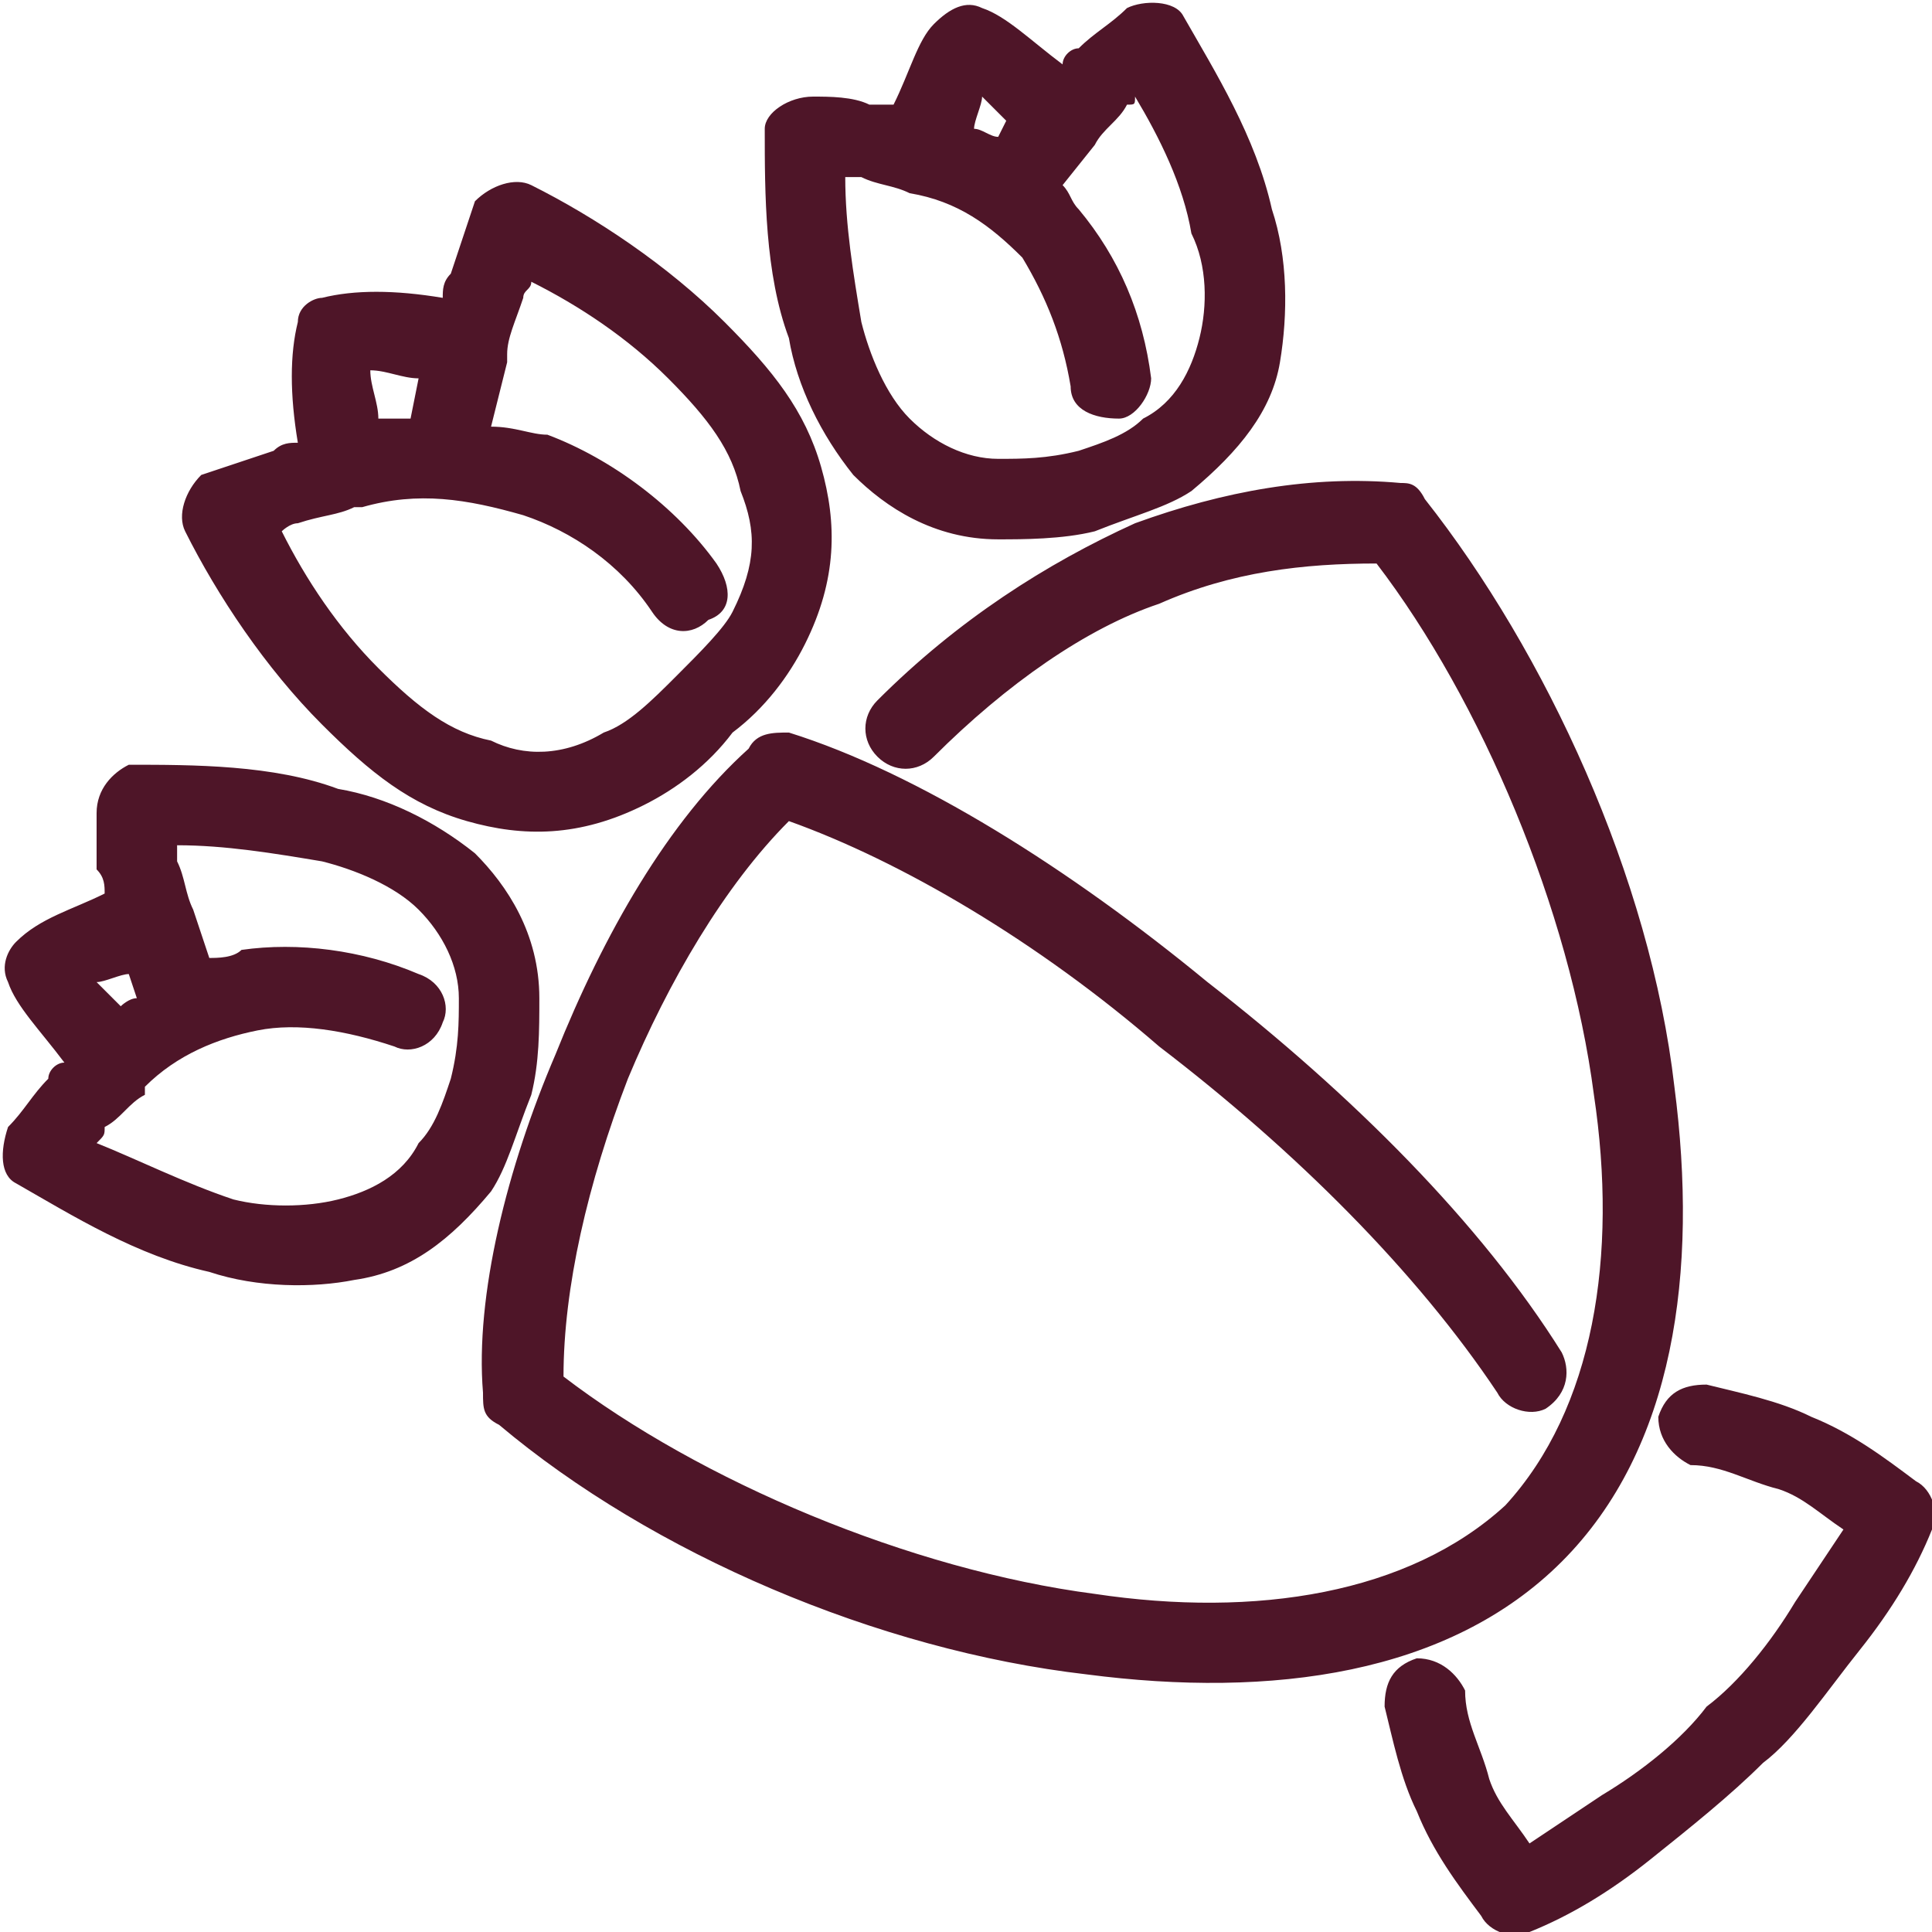
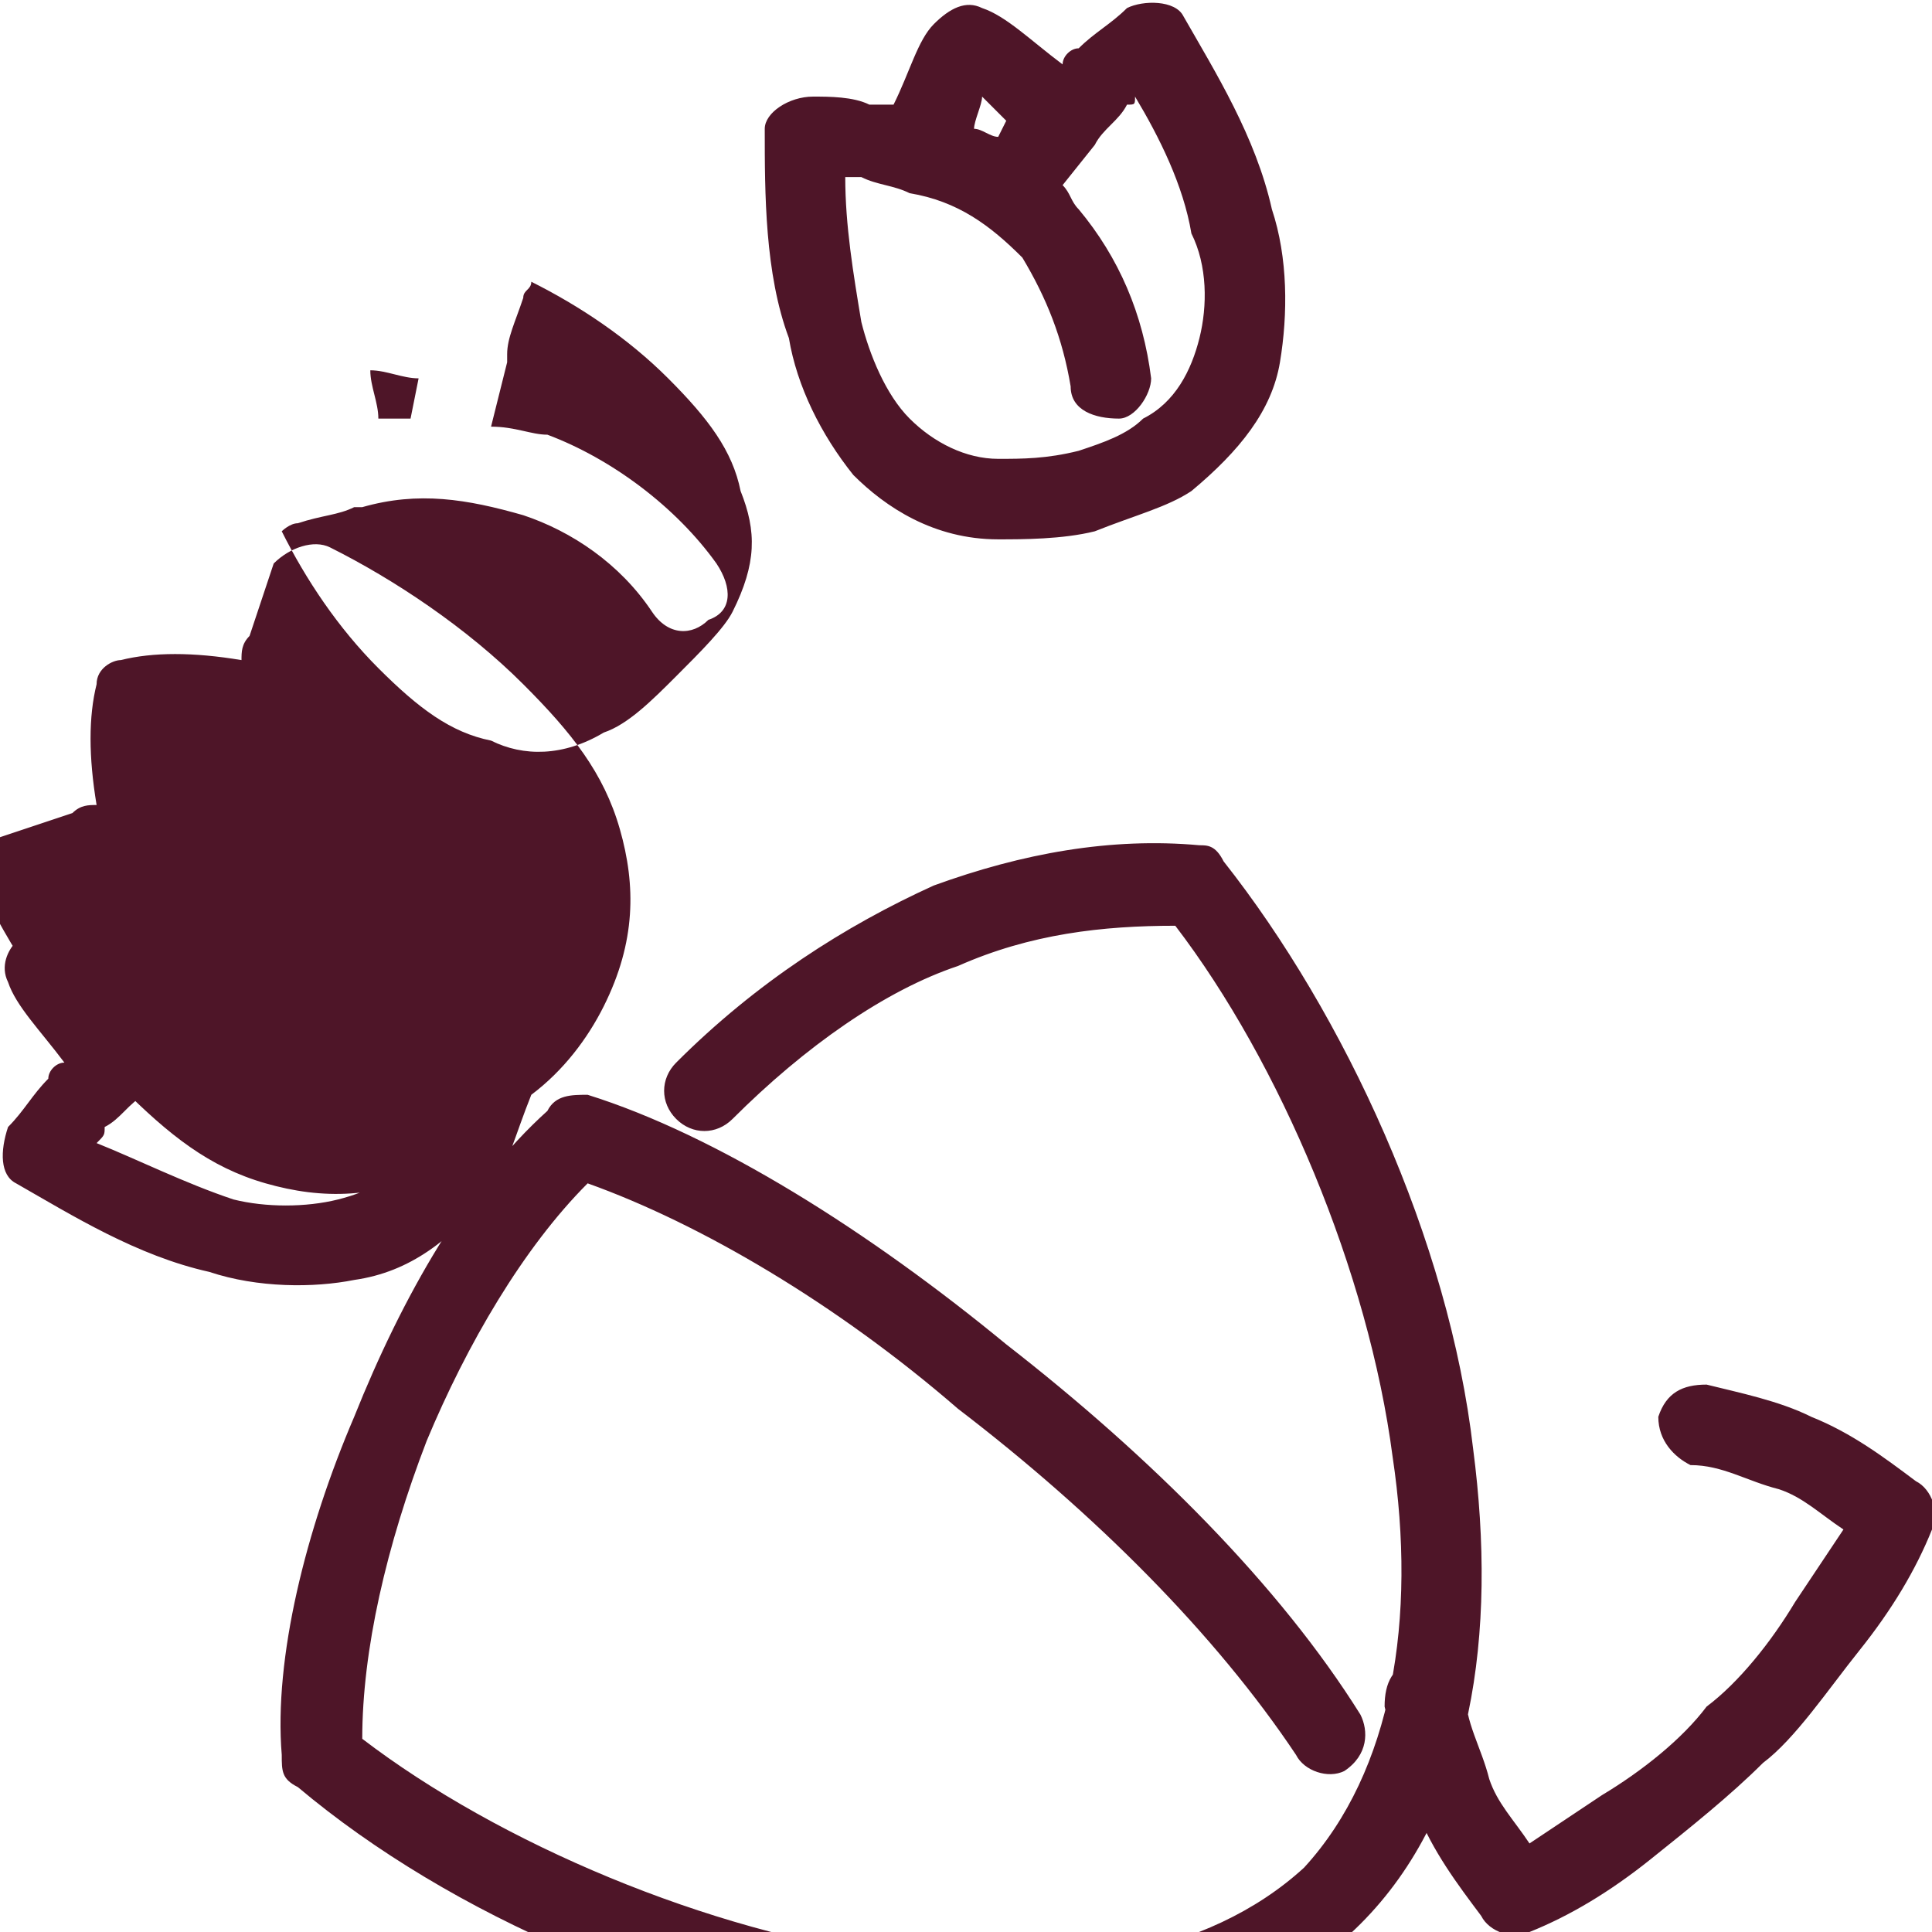
<svg xmlns="http://www.w3.org/2000/svg" xml:space="preserve" width="24px" height="24px" version="1.1" style="shape-rendering:geometricPrecision; text-rendering:geometricPrecision; image-rendering:optimizeQuality; fill-rule:evenodd; clip-rule:evenodd" viewBox="0 0 240 240">
  <defs>
    <style type="text/css">
   
    .fil0 {fill:#4E1528;fill-rule:nonzero}
   
  </style>
  </defs>
  <g id="Слой_x0020_1">
-     <path class="fil0" d="M210 182c-2,-1 -4,-3 -4,-6 1,-3 3,-4 6,-4 4,1 9,2 13,4 5,2 9,5 13,8 2,1 3,4 2,6 -2,5 -5,10 -9,15 -4,5 -8,11 -12,14 -4,4 -9,8 -14,12 -5,4 -10,7 -15,9 -2,1 -5,0 -6,-2 -3,-4 -6,-8 -8,-13 -2,-4 -3,-9 -4,-13 0,-3 1,-5 4,-6 3,0 5,2 6,4 0,4 2,7 3,11 1,3 3,5 5,8 3,-2 6,-4 9,-6 5,-3 10,-7 13,-11 4,-3 8,-8 11,-13 2,-3 4,-6 6,-9 -3,-2 -5,-4 -8,-5 -4,-1 -7,-3 -11,-3zm-74 -164l-4 5c1,1 1,2 2,3 5,6 8,13 9,21 0,2 -2,5 -4,5 -3,0 -6,-1 -6,-4 -1,-6 -3,-11 -6,-16 -4,-4 -8,-7 -14,-8 0,0 0,0 0,0 -2,-1 -4,-1 -6,-2l0 0c-1,0 -1,0 -2,0 0,6 1,12 2,18 1,4 3,9 6,12 3,3 7,5 11,5 3,0 6,0 10,-1 3,-1 6,-2 8,-4 4,-2 6,-6 7,-10 1,-4 1,-9 -1,-13 -1,-6 -4,-12 -7,-17 0,1 0,1 -1,1 -1,2 -3,3 -4,5zm-12 -1l1 -2c-1,-1 -2,-2 -3,-3 0,1 -1,3 -1,4 1,0 2,1 3,1zm-61 28l-2 8c3,0 5,1 7,1 8,3 16,9 21,16 2,3 2,6 -1,7 -2,2 -5,2 -7,-1 -4,-6 -10,-10 -16,-12 -7,-2 -13,-3 -20,-1 0,0 -1,0 -1,0 -2,1 -4,1 -7,2 -1,0 -2,1 -2,1 3,6 7,12 12,17 5,5 9,8 14,9 4,2 9,2 14,-1 3,-1 6,-4 9,-7 3,-3 6,-6 7,-8 3,-6 3,-10 1,-15 -1,-5 -4,-9 -9,-14 -5,-5 -11,-9 -17,-12 0,1 -1,1 -1,2l0 0c-1,3 -2,5 -2,7l0 1zm-12 7l1 -5c-2,0 -4,-1 -6,-1 0,2 1,4 1,6 2,0 3,0 4,0zm-27 61l2 6c1,0 3,0 4,-1 7,-1 15,0 22,3 3,1 4,4 3,6 -1,3 -4,4 -6,3 -6,-2 -12,-3 -17,-2 -5,1 -10,3 -14,7 0,1 0,1 0,1 -2,1 -3,3 -5,4 0,1 0,1 -1,2 5,2 11,5 17,7 4,1 9,1 13,0 4,-1 8,-3 10,-7 2,-2 3,-5 4,-8 1,-4 1,-7 1,-10 0,-4 -2,-8 -5,-11 -3,-3 -8,-5 -12,-6 -6,-1 -12,-2 -18,-2 0,1 0,1 0,2l0 0c1,2 1,4 2,6l0 0 0 0zm-7 11l-1 -3c-1,0 -3,1 -4,1 1,1 2,2 3,3 0,0 1,-1 2,-1zm131 -63c-3,2 -7,3 -12,5 -4,1 -9,1 -12,1 -8,0 -14,-4 -18,-8 -4,-5 -7,-11 -8,-17 -3,-8 -3,-18 -3,-26 0,-2 3,-4 6,-4 2,0 5,0 7,1 1,0 2,0 3,0 2,-4 3,-8 5,-10 2,-2 4,-3 6,-2 3,1 6,4 10,7 0,-1 1,-2 2,-2 2,-2 4,-3 6,-5l0 0c2,-1 6,-1 7,1 4,7 9,15 11,24 2,6 2,13 1,19 -1,6 -5,11 -11,16zm-82 75c-2,5 -3,9 -5,12 -5,6 -10,10 -17,11 -5,1 -12,1 -18,-1 -9,-2 -17,-7 -24,-11 -2,-1 -2,-4 -1,-7l0 0c2,-2 3,-4 5,-6 0,-1 1,-2 2,-2 -3,-4 -6,-7 -7,-10 -1,-2 0,-4 1,-5 3,-3 7,-4 11,-6 0,-1 0,-2 -1,-3 0,-2 0,-5 0,-7 0,-3 2,-5 4,-6 8,0 18,0 26,3 6,1 12,4 17,8 4,4 8,10 8,18 0,4 0,8 -1,12zm25 -45c-3,4 -7,7 -11,9 -8,4 -15,4 -22,2 -7,-2 -12,-6 -18,-12 -7,-7 -13,-16 -17,-24 -1,-2 0,-5 2,-7 3,-1 6,-2 9,-3 1,-1 2,-1 3,-1 -1,-6 -1,-11 0,-15 0,-2 2,-3 3,-3 4,-1 9,-1 15,0 0,-1 0,-2 1,-3l0 0 0 0c1,-3 2,-6 3,-9 2,-2 5,-3 7,-2 8,4 17,10 24,17 6,6 10,11 12,18 2,7 2,14 -2,22 -2,4 -5,8 -9,11zm103 77c1,2 1,5 -2,7 -2,1 -5,0 -6,-2 -10,-15 -25,-30 -42,-43 -15,-13 -32,-23 -46,-28 -8,8 -15,20 -20,32 -5,13 -8,26 -8,37 17,13 43,24 66,27 20,3 39,0 51,-11 11,-12 14,-31 11,-51 -3,-23 -14,-49 -27,-66 -9,0 -18,1 -27,5 -9,3 -19,10 -28,19 -2,2 -5,2 -7,0 -2,-2 -2,-5 0,-7 10,-10 21,-17 32,-22 11,-4 22,-6 33,-5 1,0 2,0 3,2l0 0c15,19 28,47 31,73 3,23 0,45 -14,59 -14,14 -36,17 -59,14 -26,-3 -54,-15 -73,-31 -2,-1 -2,-2 -2,-4 -1,-12 3,-28 9,-42 6,-15 14,-29 24,-38 1,-2 3,-2 5,-2 16,5 35,17 52,31 18,14 34,30 44,46z" />
+     <path class="fil0" d="M210 182c-2,-1 -4,-3 -4,-6 1,-3 3,-4 6,-4 4,1 9,2 13,4 5,2 9,5 13,8 2,1 3,4 2,6 -2,5 -5,10 -9,15 -4,5 -8,11 -12,14 -4,4 -9,8 -14,12 -5,4 -10,7 -15,9 -2,1 -5,0 -6,-2 -3,-4 -6,-8 -8,-13 -2,-4 -3,-9 -4,-13 0,-3 1,-5 4,-6 3,0 5,2 6,4 0,4 2,7 3,11 1,3 3,5 5,8 3,-2 6,-4 9,-6 5,-3 10,-7 13,-11 4,-3 8,-8 11,-13 2,-3 4,-6 6,-9 -3,-2 -5,-4 -8,-5 -4,-1 -7,-3 -11,-3zm-74 -164l-4 5c1,1 1,2 2,3 5,6 8,13 9,21 0,2 -2,5 -4,5 -3,0 -6,-1 -6,-4 -1,-6 -3,-11 -6,-16 -4,-4 -8,-7 -14,-8 0,0 0,0 0,0 -2,-1 -4,-1 -6,-2l0 0c-1,0 -1,0 -2,0 0,6 1,12 2,18 1,4 3,9 6,12 3,3 7,5 11,5 3,0 6,0 10,-1 3,-1 6,-2 8,-4 4,-2 6,-6 7,-10 1,-4 1,-9 -1,-13 -1,-6 -4,-12 -7,-17 0,1 0,1 -1,1 -1,2 -3,3 -4,5zm-12 -1l1 -2c-1,-1 -2,-2 -3,-3 0,1 -1,3 -1,4 1,0 2,1 3,1zm-61 28l-2 8c3,0 5,1 7,1 8,3 16,9 21,16 2,3 2,6 -1,7 -2,2 -5,2 -7,-1 -4,-6 -10,-10 -16,-12 -7,-2 -13,-3 -20,-1 0,0 -1,0 -1,0 -2,1 -4,1 -7,2 -1,0 -2,1 -2,1 3,6 7,12 12,17 5,5 9,8 14,9 4,2 9,2 14,-1 3,-1 6,-4 9,-7 3,-3 6,-6 7,-8 3,-6 3,-10 1,-15 -1,-5 -4,-9 -9,-14 -5,-5 -11,-9 -17,-12 0,1 -1,1 -1,2l0 0c-1,3 -2,5 -2,7l0 1zm-12 7l1 -5c-2,0 -4,-1 -6,-1 0,2 1,4 1,6 2,0 3,0 4,0zm-27 61l2 6c1,0 3,0 4,-1 7,-1 15,0 22,3 3,1 4,4 3,6 -1,3 -4,4 -6,3 -6,-2 -12,-3 -17,-2 -5,1 -10,3 -14,7 0,1 0,1 0,1 -2,1 -3,3 -5,4 0,1 0,1 -1,2 5,2 11,5 17,7 4,1 9,1 13,0 4,-1 8,-3 10,-7 2,-2 3,-5 4,-8 1,-4 1,-7 1,-10 0,-4 -2,-8 -5,-11 -3,-3 -8,-5 -12,-6 -6,-1 -12,-2 -18,-2 0,1 0,1 0,2l0 0c1,2 1,4 2,6l0 0 0 0zm-7 11l-1 -3c-1,0 -3,1 -4,1 1,1 2,2 3,3 0,0 1,-1 2,-1zm131 -63c-3,2 -7,3 -12,5 -4,1 -9,1 -12,1 -8,0 -14,-4 -18,-8 -4,-5 -7,-11 -8,-17 -3,-8 -3,-18 -3,-26 0,-2 3,-4 6,-4 2,0 5,0 7,1 1,0 2,0 3,0 2,-4 3,-8 5,-10 2,-2 4,-3 6,-2 3,1 6,4 10,7 0,-1 1,-2 2,-2 2,-2 4,-3 6,-5l0 0c2,-1 6,-1 7,1 4,7 9,15 11,24 2,6 2,13 1,19 -1,6 -5,11 -11,16zm-82 75c-2,5 -3,9 -5,12 -5,6 -10,10 -17,11 -5,1 -12,1 -18,-1 -9,-2 -17,-7 -24,-11 -2,-1 -2,-4 -1,-7l0 0c2,-2 3,-4 5,-6 0,-1 1,-2 2,-2 -3,-4 -6,-7 -7,-10 -1,-2 0,-4 1,-5 3,-3 7,-4 11,-6 0,-1 0,-2 -1,-3 0,-2 0,-5 0,-7 0,-3 2,-5 4,-6 8,0 18,0 26,3 6,1 12,4 17,8 4,4 8,10 8,18 0,4 0,8 -1,12zc-3,4 -7,7 -11,9 -8,4 -15,4 -22,2 -7,-2 -12,-6 -18,-12 -7,-7 -13,-16 -17,-24 -1,-2 0,-5 2,-7 3,-1 6,-2 9,-3 1,-1 2,-1 3,-1 -1,-6 -1,-11 0,-15 0,-2 2,-3 3,-3 4,-1 9,-1 15,0 0,-1 0,-2 1,-3l0 0 0 0c1,-3 2,-6 3,-9 2,-2 5,-3 7,-2 8,4 17,10 24,17 6,6 10,11 12,18 2,7 2,14 -2,22 -2,4 -5,8 -9,11zm103 77c1,2 1,5 -2,7 -2,1 -5,0 -6,-2 -10,-15 -25,-30 -42,-43 -15,-13 -32,-23 -46,-28 -8,8 -15,20 -20,32 -5,13 -8,26 -8,37 17,13 43,24 66,27 20,3 39,0 51,-11 11,-12 14,-31 11,-51 -3,-23 -14,-49 -27,-66 -9,0 -18,1 -27,5 -9,3 -19,10 -28,19 -2,2 -5,2 -7,0 -2,-2 -2,-5 0,-7 10,-10 21,-17 32,-22 11,-4 22,-6 33,-5 1,0 2,0 3,2l0 0c15,19 28,47 31,73 3,23 0,45 -14,59 -14,14 -36,17 -59,14 -26,-3 -54,-15 -73,-31 -2,-1 -2,-2 -2,-4 -1,-12 3,-28 9,-42 6,-15 14,-29 24,-38 1,-2 3,-2 5,-2 16,5 35,17 52,31 18,14 34,30 44,46z" />
  </g>
</svg>